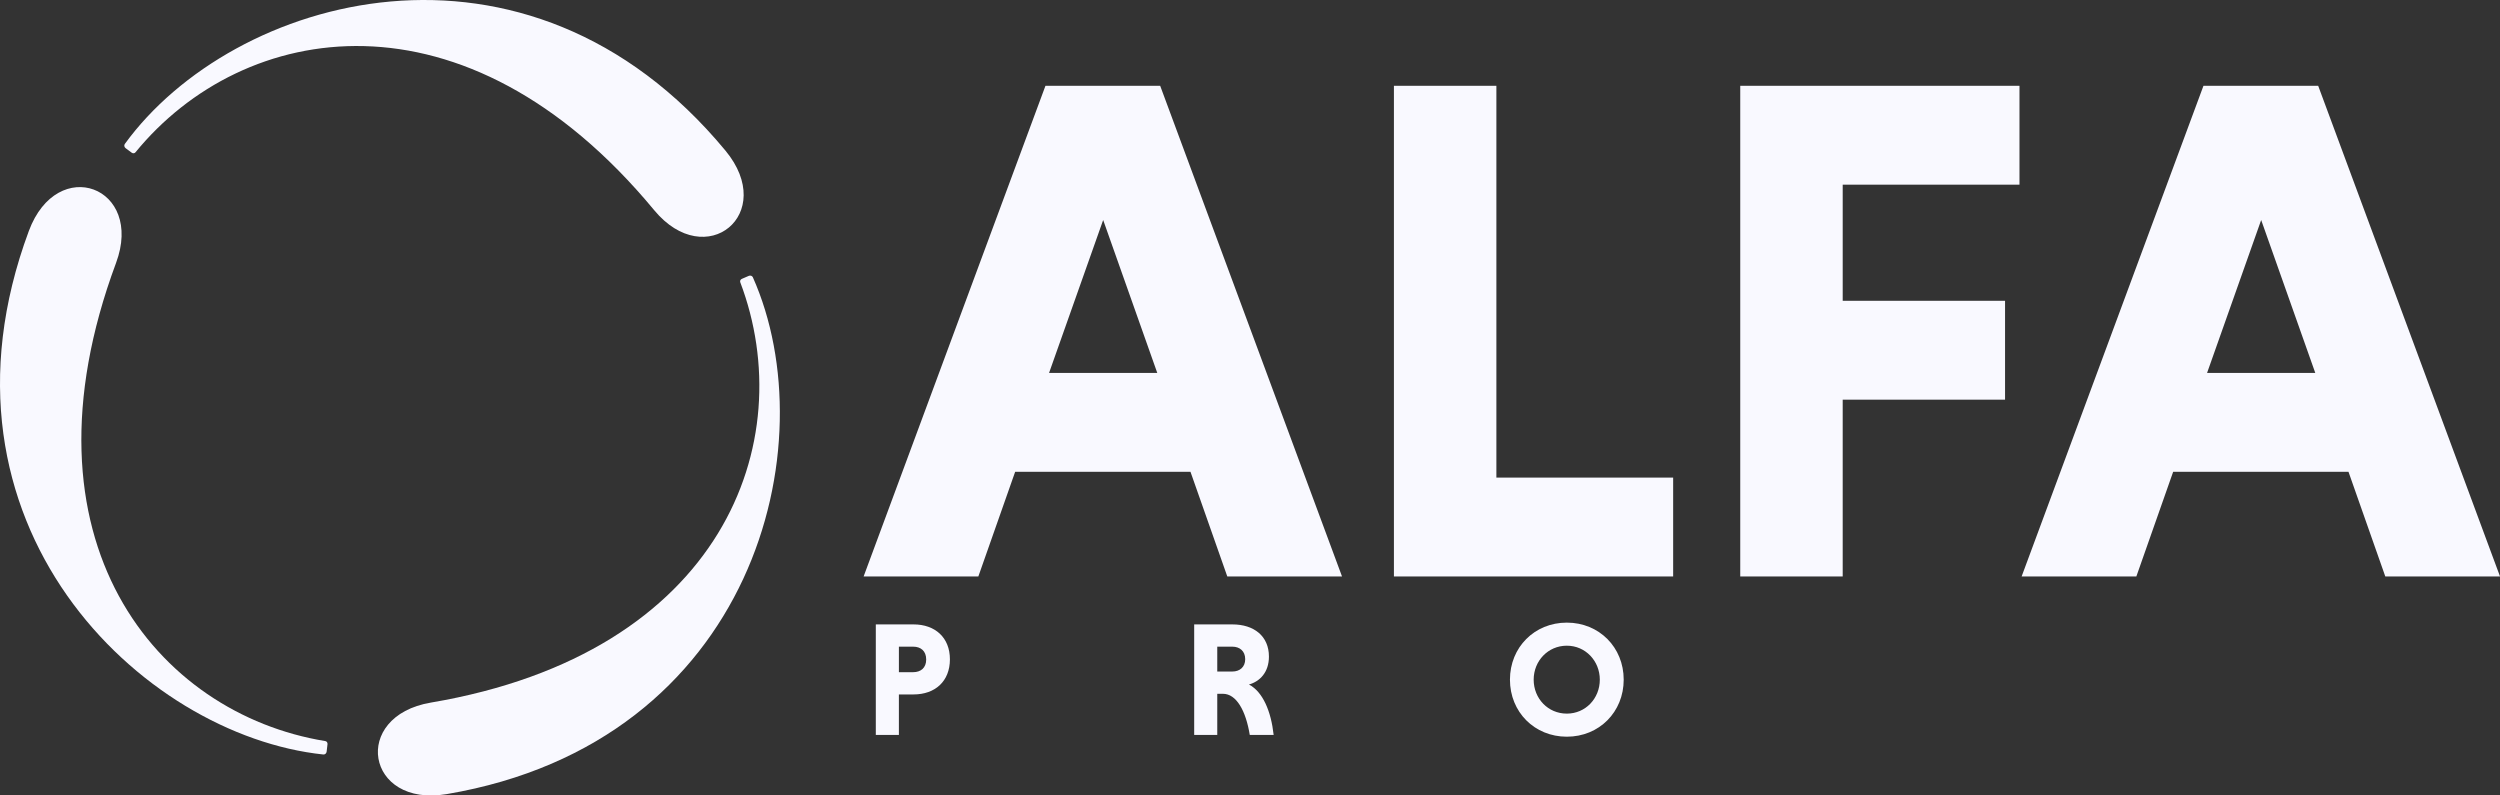
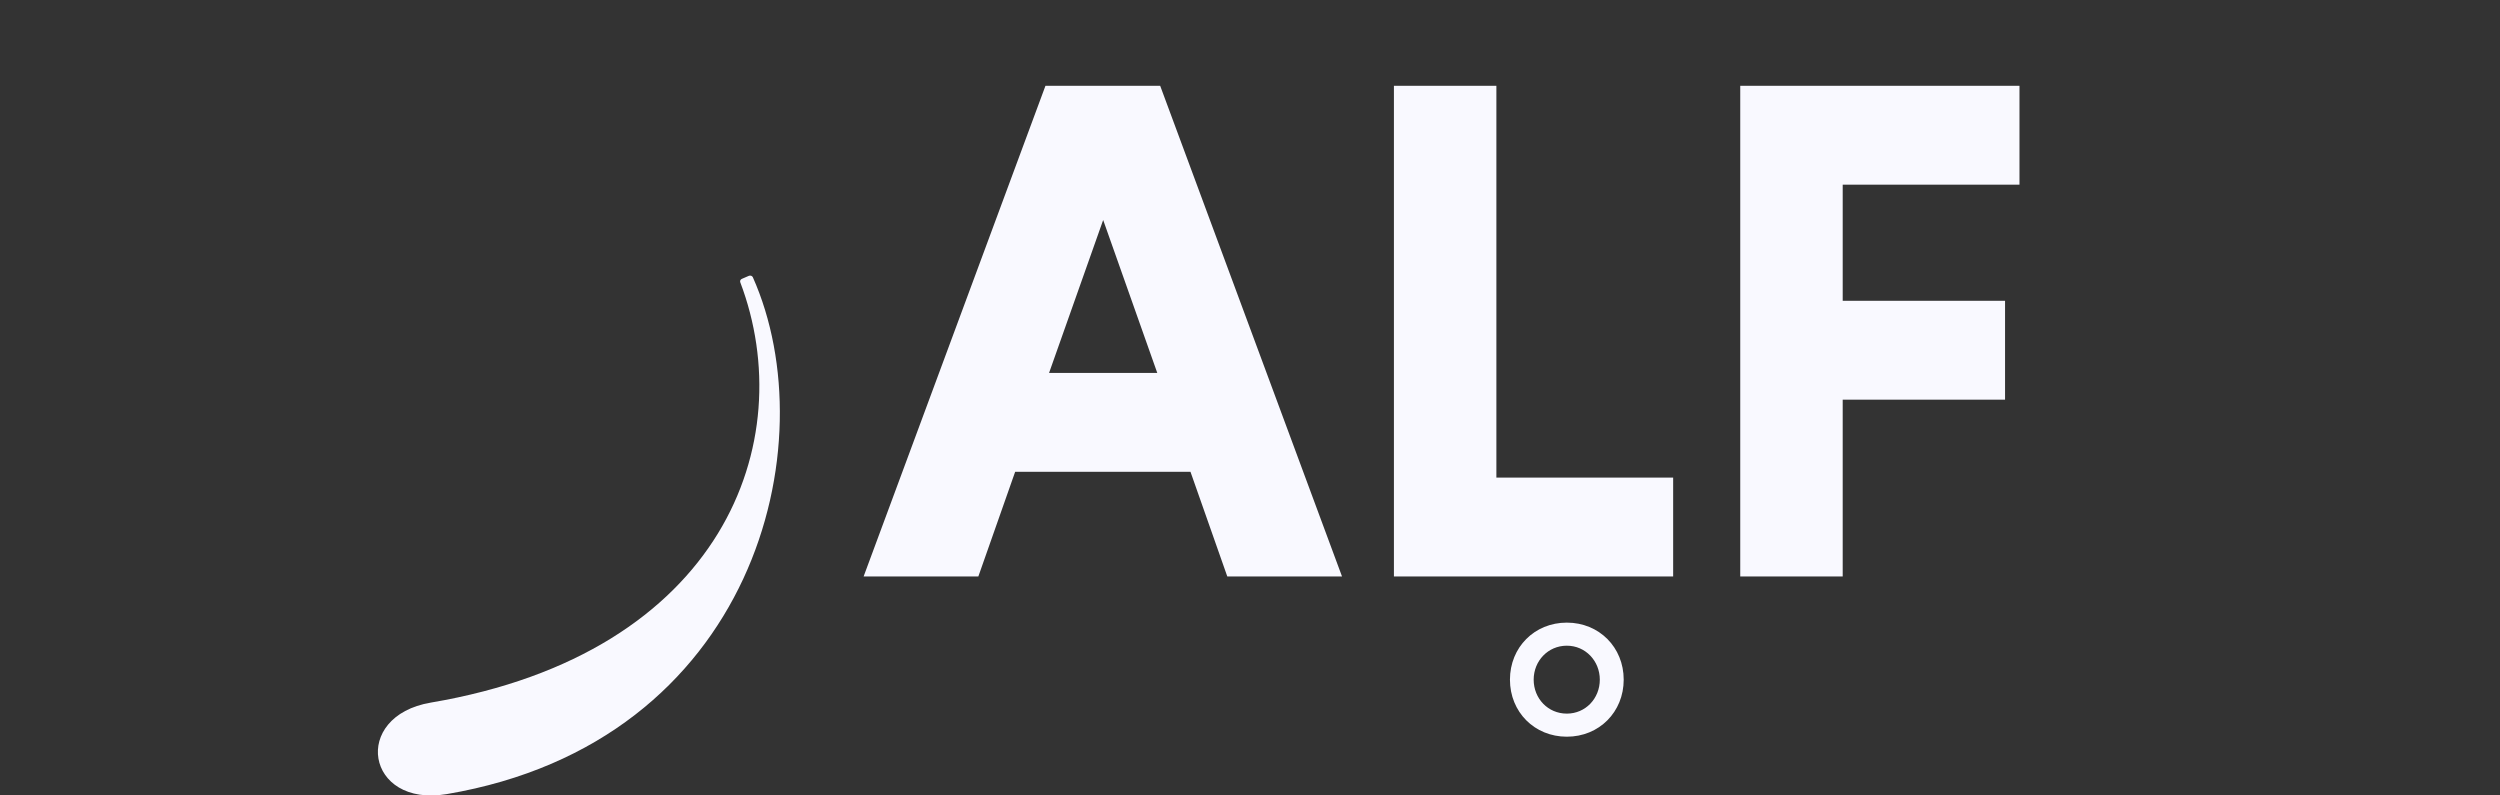
<svg xmlns="http://www.w3.org/2000/svg" id="Layer_2" viewBox="0 0 387.801 123.397">
  <rect x="0" y="0" width="387.801" height="123.397" fill="#333333" stroke="none" />
  <g id="Components">
    <g id="ea4146e7-e3da-4083-a99c-c3721158ce9d_10">
      <path d="M184.667,73.188h-27.197l-5.708,16.229h-17.796l28.205-76.108h17.796l28.205,76.108h-17.796l-5.708-16.229ZM162.73,57.854h16.789l-8.394-23.727-8.395,23.727Z" style="fill:#f9f9ff; stroke-width:0px;" />
      <path d="M216.226,89.417V13.309h15.893v60.774h27.421v15.334h-43.315Z" style="fill:#f9f9ff; stroke-width:0px;" />
      <path d="M285.84,61.996v27.421h-15.893V13.309h43.315v15.334h-27.421v18.02h25.183v15.334h-25.183Z" style="fill:#f9f9ff; stroke-width:0px;" />
-       <path d="M364.297,73.188h-27.197l-5.708,16.229h-17.796l28.205-76.108h17.796l28.205,76.108h-17.796l-5.708-16.229ZM342.36,57.854h16.789l-8.394-23.727-8.395,23.727Z" style="fill:#f9f9ff; stroke-width:0px;" />
-       <path d="M135.857,96.858h5.848c3.353,0,5.646,2.042,5.646,5.419,0,3.403-2.294,5.445-5.646,5.445h-2.269v6.277h-3.58v-17.141ZM141.655,100.311h-2.218v3.958h2.218c1.159,0,2.017-.656,2.017-1.966,0-1.336-.857-1.991-2.017-1.991Z" style="fill:#f9f9ff; stroke-width:0px;" />
-       <path d="M185.242,96.858h5.924c3.353,0,5.671,1.815,5.671,4.991,0,2.445-1.412,3.856-3.1,4.335,2.143,1.109,3.428,4.134,3.831,7.814h-3.705c-.605-3.731-2.067-6.377-4.159-6.377h-.882v6.377h-3.58v-17.141ZM191.166,100.311h-2.344v3.856h2.344c1.134,0,1.991-.681,1.991-1.915,0-1.26-.857-1.941-1.991-1.941Z" style="fill:#f9f9ff; stroke-width:0px;" />
      <path d="M243.046,96.581c5.017,0,8.823,3.832,8.823,8.848s-3.806,8.848-8.823,8.848-8.822-3.832-8.822-8.848,3.806-8.848,8.822-8.848ZM243.046,110.697c2.899,0,5.117-2.344,5.117-5.268,0-2.899-2.218-5.269-5.117-5.269-2.924,0-5.142,2.37-5.142,5.269,0,2.924,2.218,5.268,5.142,5.268Z" style="fill:#f9f9ff; stroke-width:0px;" />
      <g id="_Radial_Repeat_">
-         <path d="M20.426,23.683c.196.144.446.118.584-.05C37.734,3.166,72.131-2.839,101.473,32.598c8.039,9.709,19.173.566,11.06-9.233C81.615-13.976,36.05-.643,19.361,22.331c-.144.198-.089.496.13.658.313.231.622.464.935.694Z" style="fill:#f9f9ff; stroke-width:0px;" />
-       </g>
+         </g>
      <g id="_Radial_Repeat_-2">
        <path d="M115.078,43.255c-.222.098-.326.328-.248.531,9.362,24.716-2.635,57.508-47.996,65.2-12.428,2.107-10.077,16.322,2.466,14.195,47.797-8.105,59.033-54.232,47.482-80.172-.1-.224-.385-.325-.635-.216-.356.155-.713.306-1.069.463Z" style="fill:#f9f9ff; stroke-width:0px;" />
      </g>
      <g id="_Radial_Repeat_-3">
-         <path d="M50.802,115.439c.027-.241-.121-.446-.336-.481C24.38,110.708,1.98,83.922,17.999,40.793c4.389-11.817-9.097-16.888-13.526-4.962-16.879,45.446,17.45,78.24,45.69,81.207.244.026.474-.171.505-.442.044-.387.091-.771.134-1.157Z" style="fill:#f9f9ff; stroke-width:0px;" />
-       </g>
+         </g>
    </g>
  </g>
</svg>